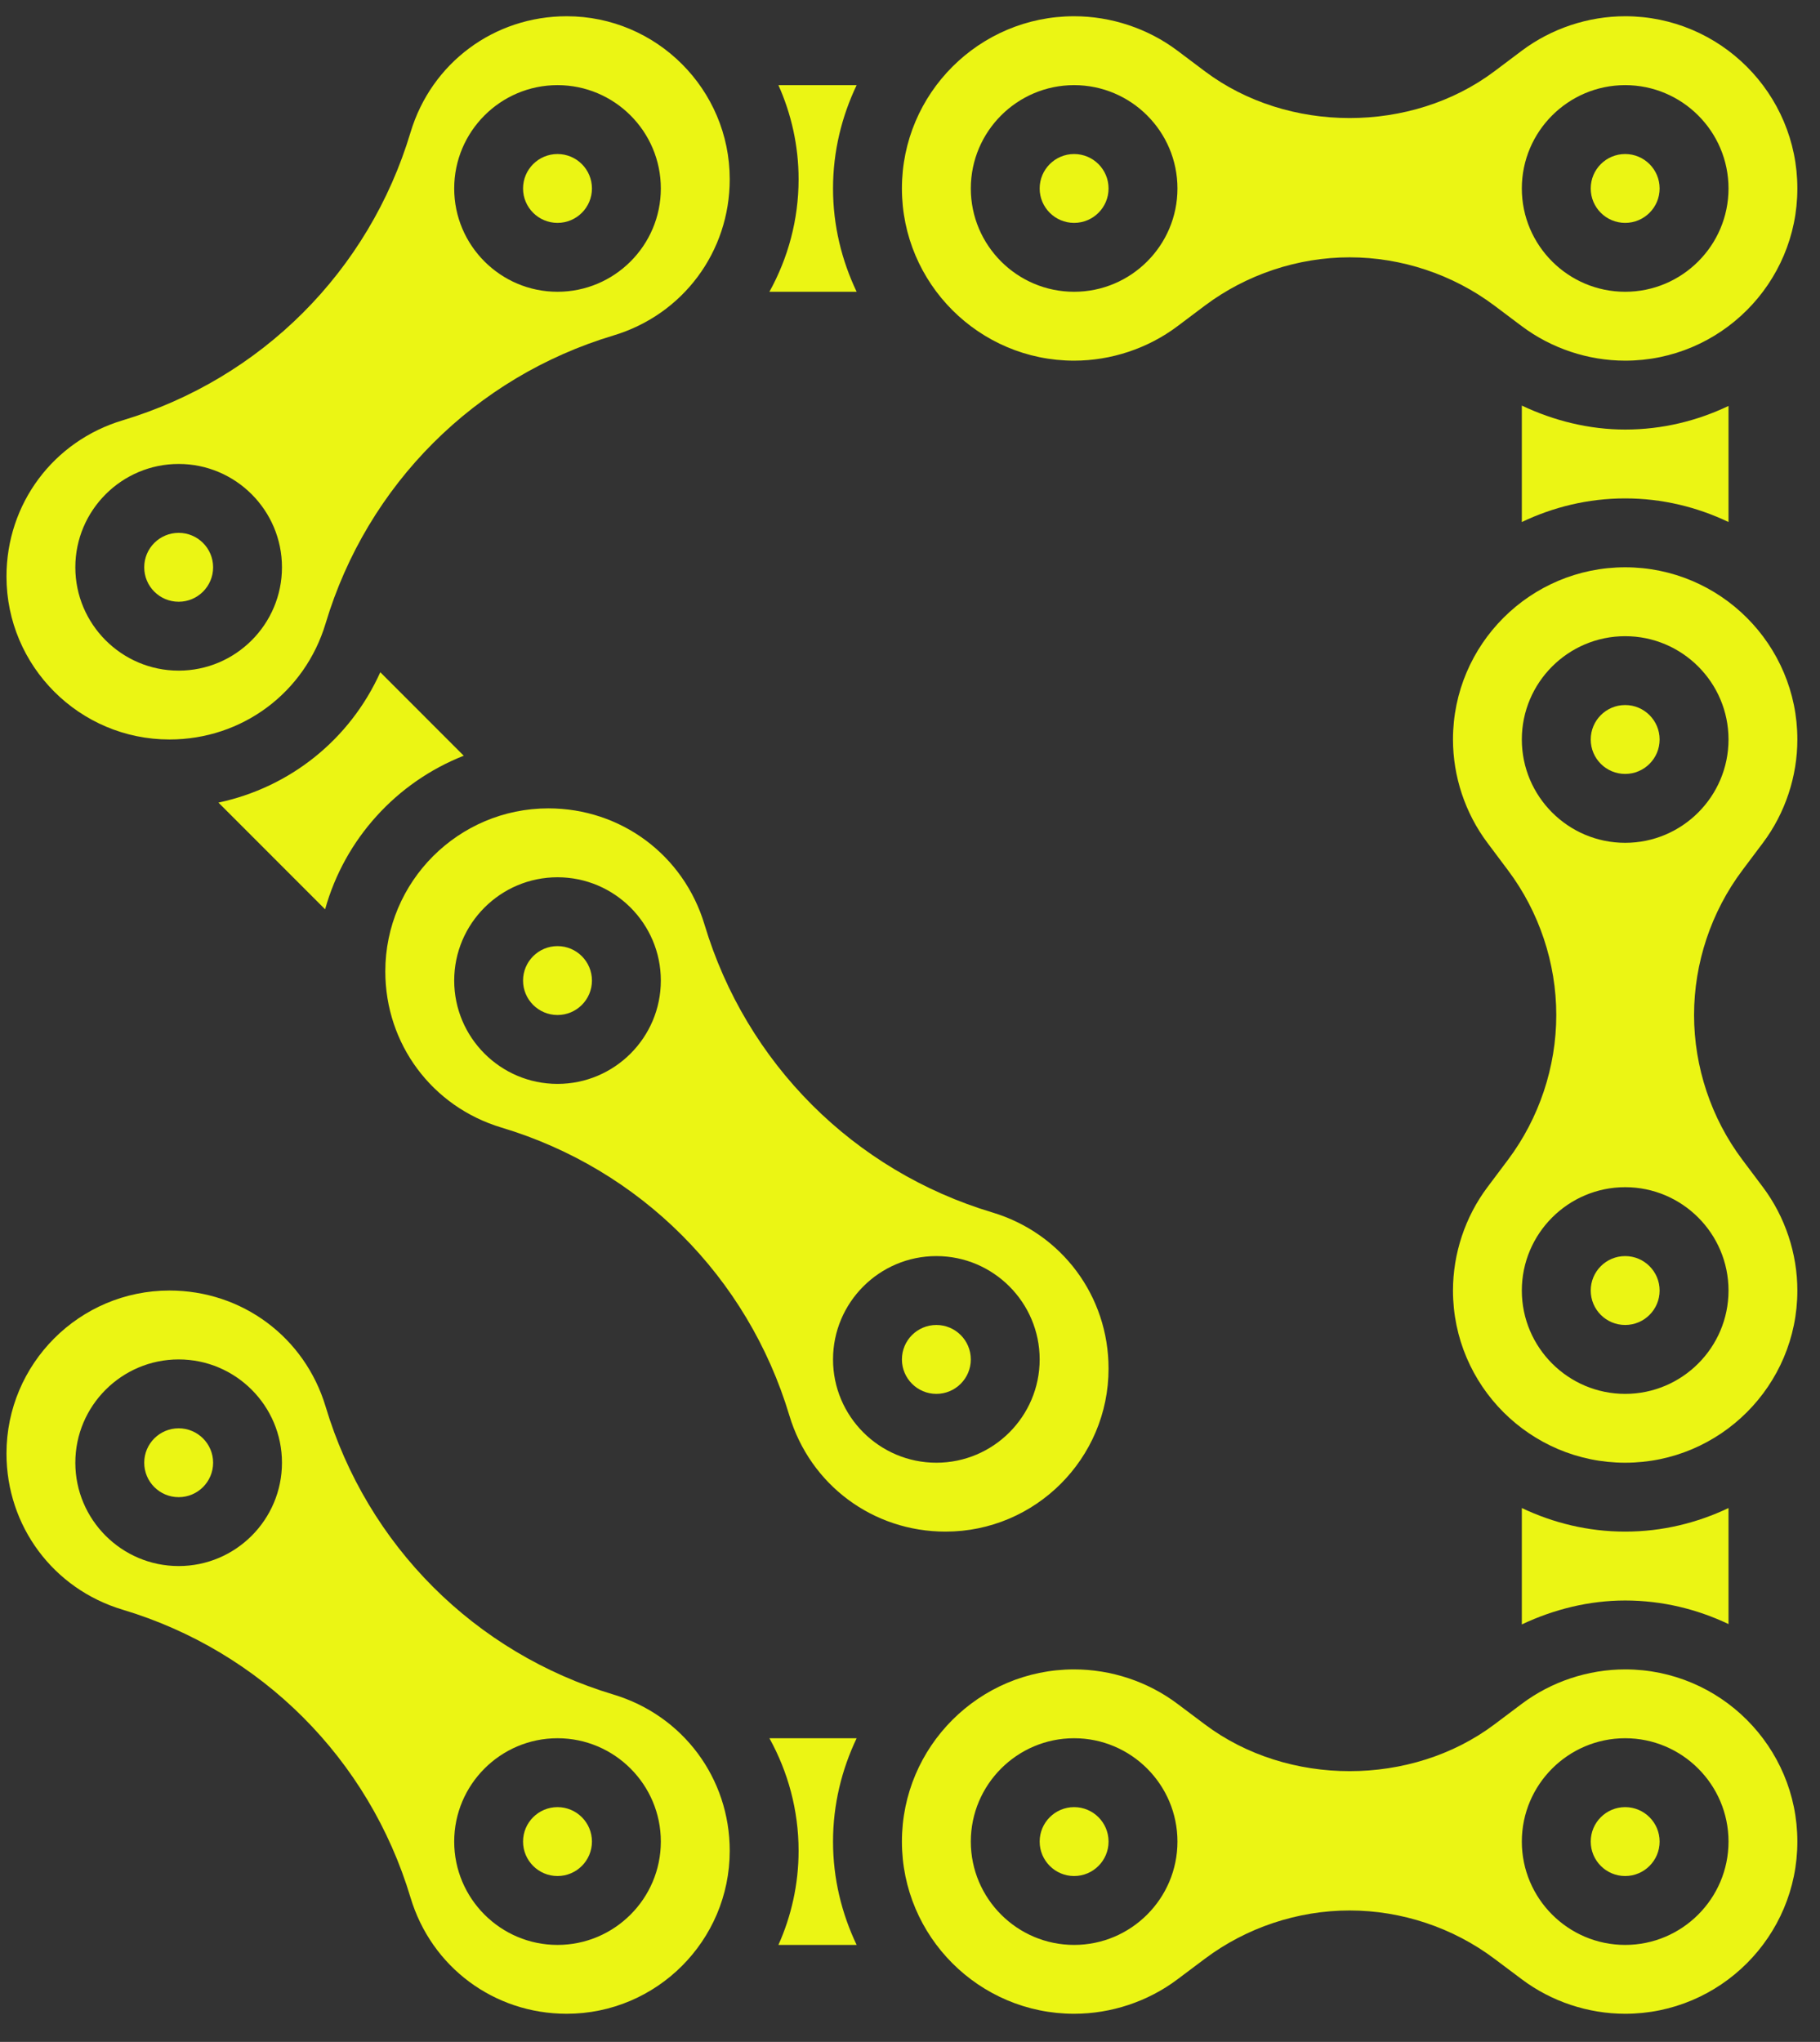
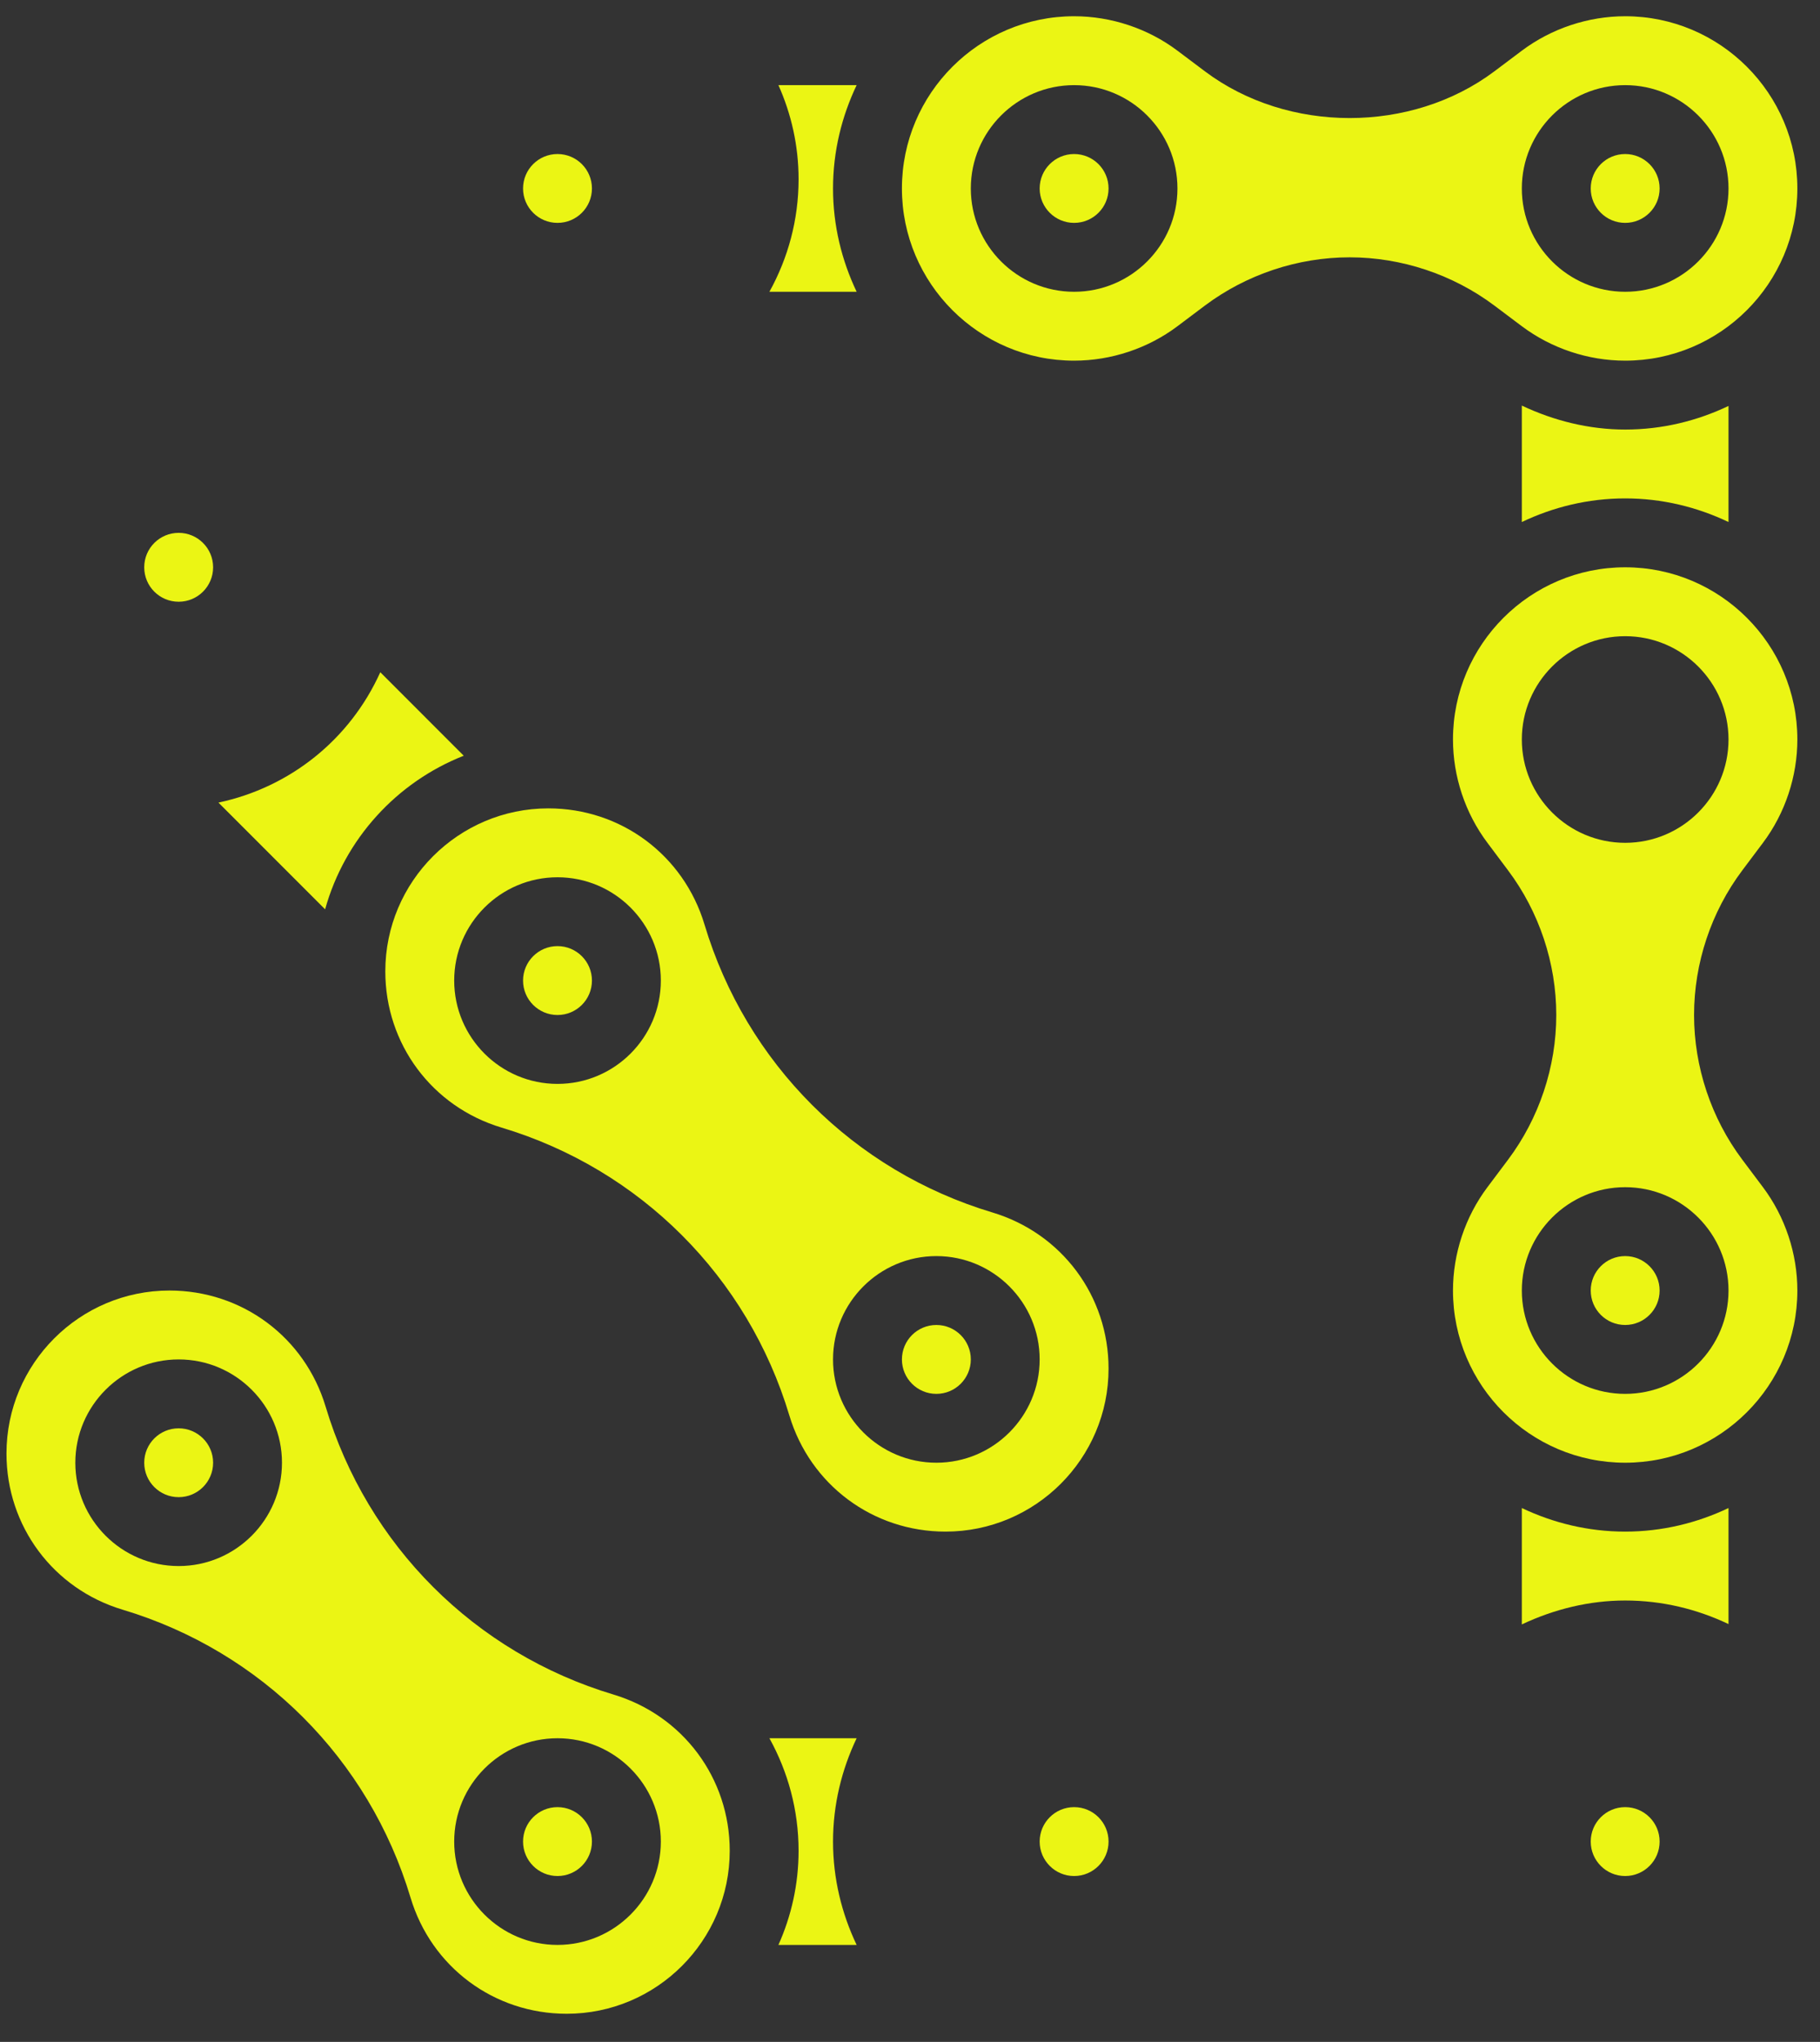
<svg xmlns="http://www.w3.org/2000/svg" width="41" height="46" viewBox="0 0 41 46" fill="none">
  <rect x="0" y="0" width="41" height="46" fill="#333333" stroke="none" />
  <path d="M11.298 25.402C14.421 26.339 16.845 28.764 17.782 31.887C18.252 33.453 19.666 34.504 21.3 34.504C23.325 34.504 24.973 32.857 24.973 30.832C24.973 29.198 23.921 27.784 22.355 27.314C19.232 26.377 16.808 23.952 15.871 20.829C15.401 19.262 13.987 18.211 12.353 18.211C10.328 18.211 8.68 19.858 8.68 21.883C8.68 23.518 9.732 24.932 11.298 25.402ZM21.094 28.297C22.377 28.297 23.421 29.342 23.421 30.625C23.421 31.908 22.377 32.952 21.094 32.952C19.811 32.952 18.766 31.908 18.766 30.625C18.766 29.342 19.811 28.297 21.094 28.297ZM12.559 19.763C13.843 19.763 14.887 20.807 14.887 22.09C14.887 23.374 13.843 24.418 12.559 24.418C11.276 24.418 10.232 23.374 10.232 22.09C10.232 20.807 11.276 19.763 12.559 19.763Z" fill="#EBF514" />
  <path d="M12.559 5.021C12.988 5.021 13.335 4.674 13.335 4.246C13.335 3.817 12.988 3.47 12.559 3.47C12.131 3.47 11.783 3.817 11.783 4.246C11.783 4.674 12.131 5.021 12.559 5.021Z" fill="#EBF514" />
  <path d="M8.567 15.144C7.882 16.663 6.532 17.738 4.921 18.081L7.324 20.485C7.765 18.901 8.933 17.621 10.447 17.025L8.567 15.144Z" fill="#EBF514" />
  <path d="M19.298 6.573C18.961 5.866 18.766 5.079 18.766 4.246C18.766 3.412 18.961 2.625 19.298 1.918H17.536C17.826 2.567 17.99 3.283 17.99 4.038C17.99 4.955 17.751 5.817 17.333 6.573H19.298Z" fill="#EBF514" />
  <path d="M4.025 33.728C4.453 33.728 4.801 33.381 4.801 32.952C4.801 32.524 4.453 32.177 4.025 32.177C3.596 32.177 3.249 32.524 3.249 32.952C3.249 33.381 3.596 33.728 4.025 33.728Z" fill="#EBF514" />
-   <path d="M3.818 16.659C5.452 16.659 6.867 15.608 7.336 14.042C8.273 10.919 10.698 8.494 13.821 7.557C15.386 7.087 16.439 5.673 16.439 4.038C16.439 2.013 14.791 0.366 12.766 0.366C11.132 0.366 9.717 1.417 9.248 2.983C8.311 6.107 5.886 8.531 2.763 9.469C1.198 9.939 0.146 11.352 0.146 12.987C0.146 15.012 1.793 16.659 3.818 16.659ZM12.559 1.918C13.843 1.918 14.887 2.962 14.887 4.246C14.887 5.529 13.843 6.573 12.559 6.573C11.276 6.573 10.232 5.529 10.232 4.246C10.232 2.962 11.276 1.918 12.559 1.918ZM4.025 10.452C5.308 10.452 6.352 11.497 6.352 12.78C6.352 14.063 5.308 15.108 4.025 15.108C2.742 15.108 1.697 14.063 1.697 12.78C1.697 11.497 2.742 10.452 4.025 10.452Z" fill="#EBF514" />
  <path d="M4.025 13.556C4.453 13.556 4.801 13.209 4.801 12.78C4.801 12.351 4.453 12.004 4.025 12.004C3.596 12.004 3.249 12.351 3.249 12.78C3.249 13.209 3.596 13.556 4.025 13.556Z" fill="#EBF514" />
  <path d="M34.283 9.137V11.76C34.99 11.423 35.777 11.228 36.611 11.228C37.445 11.228 38.232 11.423 38.939 11.76V9.145C38.232 9.482 37.445 9.677 36.611 9.677C35.805 9.677 35.01 9.481 34.283 9.137Z" fill="#EBF514" />
  <path d="M24.197 5.021C24.626 5.021 24.973 4.674 24.973 4.246C24.973 3.817 24.626 3.47 24.197 3.47C23.769 3.47 23.421 3.817 23.421 4.246C23.421 4.674 23.769 5.021 24.197 5.021Z" fill="#EBF514" />
  <path d="M36.611 5.021C37.039 5.021 37.387 4.674 37.387 4.246C37.387 3.817 37.039 3.47 36.611 3.47C36.182 3.47 35.835 3.817 35.835 4.246C35.835 4.674 36.182 5.021 36.611 5.021Z" fill="#EBF514" />
  <path d="M24.197 8.125C25.031 8.125 25.858 7.85 26.524 7.35L27.145 6.883C28.08 6.183 29.236 5.797 30.404 5.797C31.572 5.797 32.729 6.183 33.663 6.883L34.283 7.349C34.95 7.849 35.777 8.125 36.611 8.125C38.75 8.125 40.49 6.385 40.49 4.246C40.49 2.106 38.75 0.366 36.611 0.366C35.777 0.366 34.95 0.642 34.283 1.142L33.663 1.608C31.795 3.01 29.013 3.01 27.145 1.608L26.524 1.141C25.858 0.641 25.031 0.366 24.197 0.366C22.058 0.366 20.318 2.106 20.318 4.246C20.318 6.385 22.058 8.125 24.197 8.125ZM36.611 1.918C37.894 1.918 38.939 2.962 38.939 4.246C38.939 5.529 37.894 6.573 36.611 6.573C35.328 6.573 34.283 5.529 34.283 4.246C34.283 2.962 35.328 1.918 36.611 1.918ZM24.197 1.918C25.48 1.918 26.525 2.962 26.525 4.246C26.525 5.529 25.48 6.573 24.197 6.573C22.914 6.573 21.87 5.529 21.87 4.246C21.87 2.962 22.914 1.918 24.197 1.918Z" fill="#EBF514" />
  <path d="M12.559 22.866C12.988 22.866 13.335 22.519 13.335 22.09C13.335 21.662 12.988 21.314 12.559 21.314C12.131 21.314 11.783 21.662 11.783 22.09C11.783 22.519 12.131 22.866 12.559 22.866Z" fill="#EBF514" />
  <path d="M21.094 31.401C21.522 31.401 21.87 31.053 21.87 30.625C21.87 30.196 21.522 29.849 21.094 29.849C20.665 29.849 20.318 30.196 20.318 30.625C20.318 31.053 20.665 31.401 21.094 31.401Z" fill="#EBF514" />
  <path d="M12.559 42.263C12.988 42.263 13.335 41.915 13.335 41.487C13.335 41.058 12.988 40.711 12.559 40.711C12.131 40.711 11.783 41.058 11.783 41.487C11.783 41.915 12.131 42.263 12.559 42.263Z" fill="#EBF514" />
-   <path d="M36.611 17.435C37.039 17.435 37.387 17.088 37.387 16.659C37.387 16.231 37.039 15.883 36.611 15.883C36.182 15.883 35.835 16.231 35.835 16.659C35.835 17.088 36.182 17.435 36.611 17.435Z" fill="#EBF514" />
-   <path d="M36.611 37.608C35.777 37.608 34.95 37.883 34.283 38.383L33.663 38.849C31.795 40.251 29.013 40.251 27.145 38.849L26.524 38.383C25.858 37.882 25.031 37.608 24.197 37.608C22.058 37.608 20.318 39.348 20.318 41.487C20.318 43.626 22.058 45.366 24.197 45.366C25.031 45.366 25.858 45.092 26.524 44.591L27.145 44.125C28.08 43.424 29.236 43.039 30.404 43.039C31.572 43.039 32.729 43.424 33.663 44.125L34.283 44.59C34.95 45.091 35.777 45.366 36.611 45.366C38.75 45.366 40.49 43.626 40.49 41.487C40.49 39.348 38.75 37.608 36.611 37.608ZM24.197 43.815C22.914 43.815 21.87 42.77 21.87 41.487C21.87 40.204 22.914 39.159 24.197 39.159C25.48 39.159 26.525 40.204 26.525 41.487C26.525 42.77 25.48 43.815 24.197 43.815ZM36.611 43.815C35.328 43.815 34.283 42.77 34.283 41.487C34.283 40.204 35.328 39.159 36.611 39.159C37.894 39.159 38.939 40.204 38.939 41.487C38.939 42.77 37.894 43.815 36.611 43.815Z" fill="#EBF514" />
  <path d="M38.939 36.587V33.973C38.232 34.309 37.445 34.504 36.611 34.504C35.777 34.504 34.99 34.309 34.283 33.973V36.595C35.01 36.251 35.805 36.056 36.611 36.056C37.445 36.056 38.232 36.251 38.939 36.587Z" fill="#EBF514" />
  <path d="M24.197 42.263C24.626 42.263 24.973 41.915 24.973 41.487C24.973 41.058 24.626 40.711 24.197 40.711C23.769 40.711 23.421 41.058 23.421 41.487C23.421 41.915 23.769 42.263 24.197 42.263Z" fill="#EBF514" />
  <path d="M36.611 42.263C37.039 42.263 37.387 41.915 37.387 41.487C37.387 41.058 37.039 40.711 36.611 40.711C36.182 40.711 35.835 41.058 35.835 41.487C35.835 41.915 36.182 42.263 36.611 42.263Z" fill="#EBF514" />
  <path d="M39.715 18.987C40.215 18.32 40.49 17.493 40.49 16.659C40.49 14.52 38.75 12.78 36.611 12.78C34.472 12.78 32.732 14.52 32.732 16.659C32.732 17.493 33.007 18.32 33.508 18.987L33.973 19.608C34.674 20.542 35.059 21.698 35.059 22.866C35.059 24.035 34.673 25.192 33.973 26.125L33.508 26.745C33.007 27.412 32.732 28.24 32.732 29.073C32.732 31.212 34.472 32.952 36.611 32.952C38.75 32.952 40.49 31.212 40.49 29.073C40.49 28.24 40.215 27.412 39.715 26.745L39.249 26.124C38.549 25.192 38.163 24.035 38.163 22.866C38.163 21.698 38.548 20.542 39.249 19.608L39.715 18.987ZM38.939 29.073C38.939 30.356 37.894 31.401 36.611 31.401C35.328 31.401 34.283 30.356 34.283 29.073C34.283 27.79 35.328 26.745 36.611 26.745C37.894 26.745 38.939 27.79 38.939 29.073ZM36.611 18.987C35.328 18.987 34.283 17.943 34.283 16.659C34.283 15.376 35.328 14.332 36.611 14.332C37.894 14.332 38.939 15.376 38.939 16.659C38.939 17.943 37.894 18.987 36.611 18.987Z" fill="#EBF514" />
  <path d="M36.611 29.849C37.039 29.849 37.387 29.502 37.387 29.073C37.387 28.645 37.039 28.297 36.611 28.297C36.182 28.297 35.835 28.645 35.835 29.073C35.835 29.502 36.182 29.849 36.611 29.849Z" fill="#EBF514" />
  <path d="M17.333 39.159C17.751 39.915 17.99 40.778 17.99 41.694C17.99 42.45 17.826 43.166 17.536 43.815H19.298C18.961 43.108 18.766 42.32 18.766 41.487C18.766 40.654 18.961 39.866 19.298 39.159H17.333Z" fill="#EBF514" />
  <path d="M13.821 38.175C10.697 37.238 8.273 34.814 7.336 31.69C6.867 30.124 5.452 29.073 3.818 29.073C1.793 29.073 0.146 30.72 0.146 32.745C0.146 34.379 1.198 35.794 2.763 36.263C5.887 37.2 8.311 39.625 9.248 42.748C9.717 44.315 11.132 45.366 12.766 45.366C14.791 45.366 16.439 43.719 16.439 41.694C16.439 40.059 15.386 38.646 13.821 38.175ZM4.025 35.28C2.742 35.28 1.697 34.236 1.697 32.952C1.697 31.669 2.742 30.625 4.025 30.625C5.308 30.625 6.352 31.669 6.352 32.952C6.352 34.236 5.308 35.28 4.025 35.28ZM12.559 43.815C11.276 43.815 10.232 42.77 10.232 41.487C10.232 40.204 11.276 39.159 12.559 39.159C13.843 39.159 14.887 40.204 14.887 41.487C14.887 42.77 13.843 43.815 12.559 43.815Z" fill="#EBF514" />
</svg>